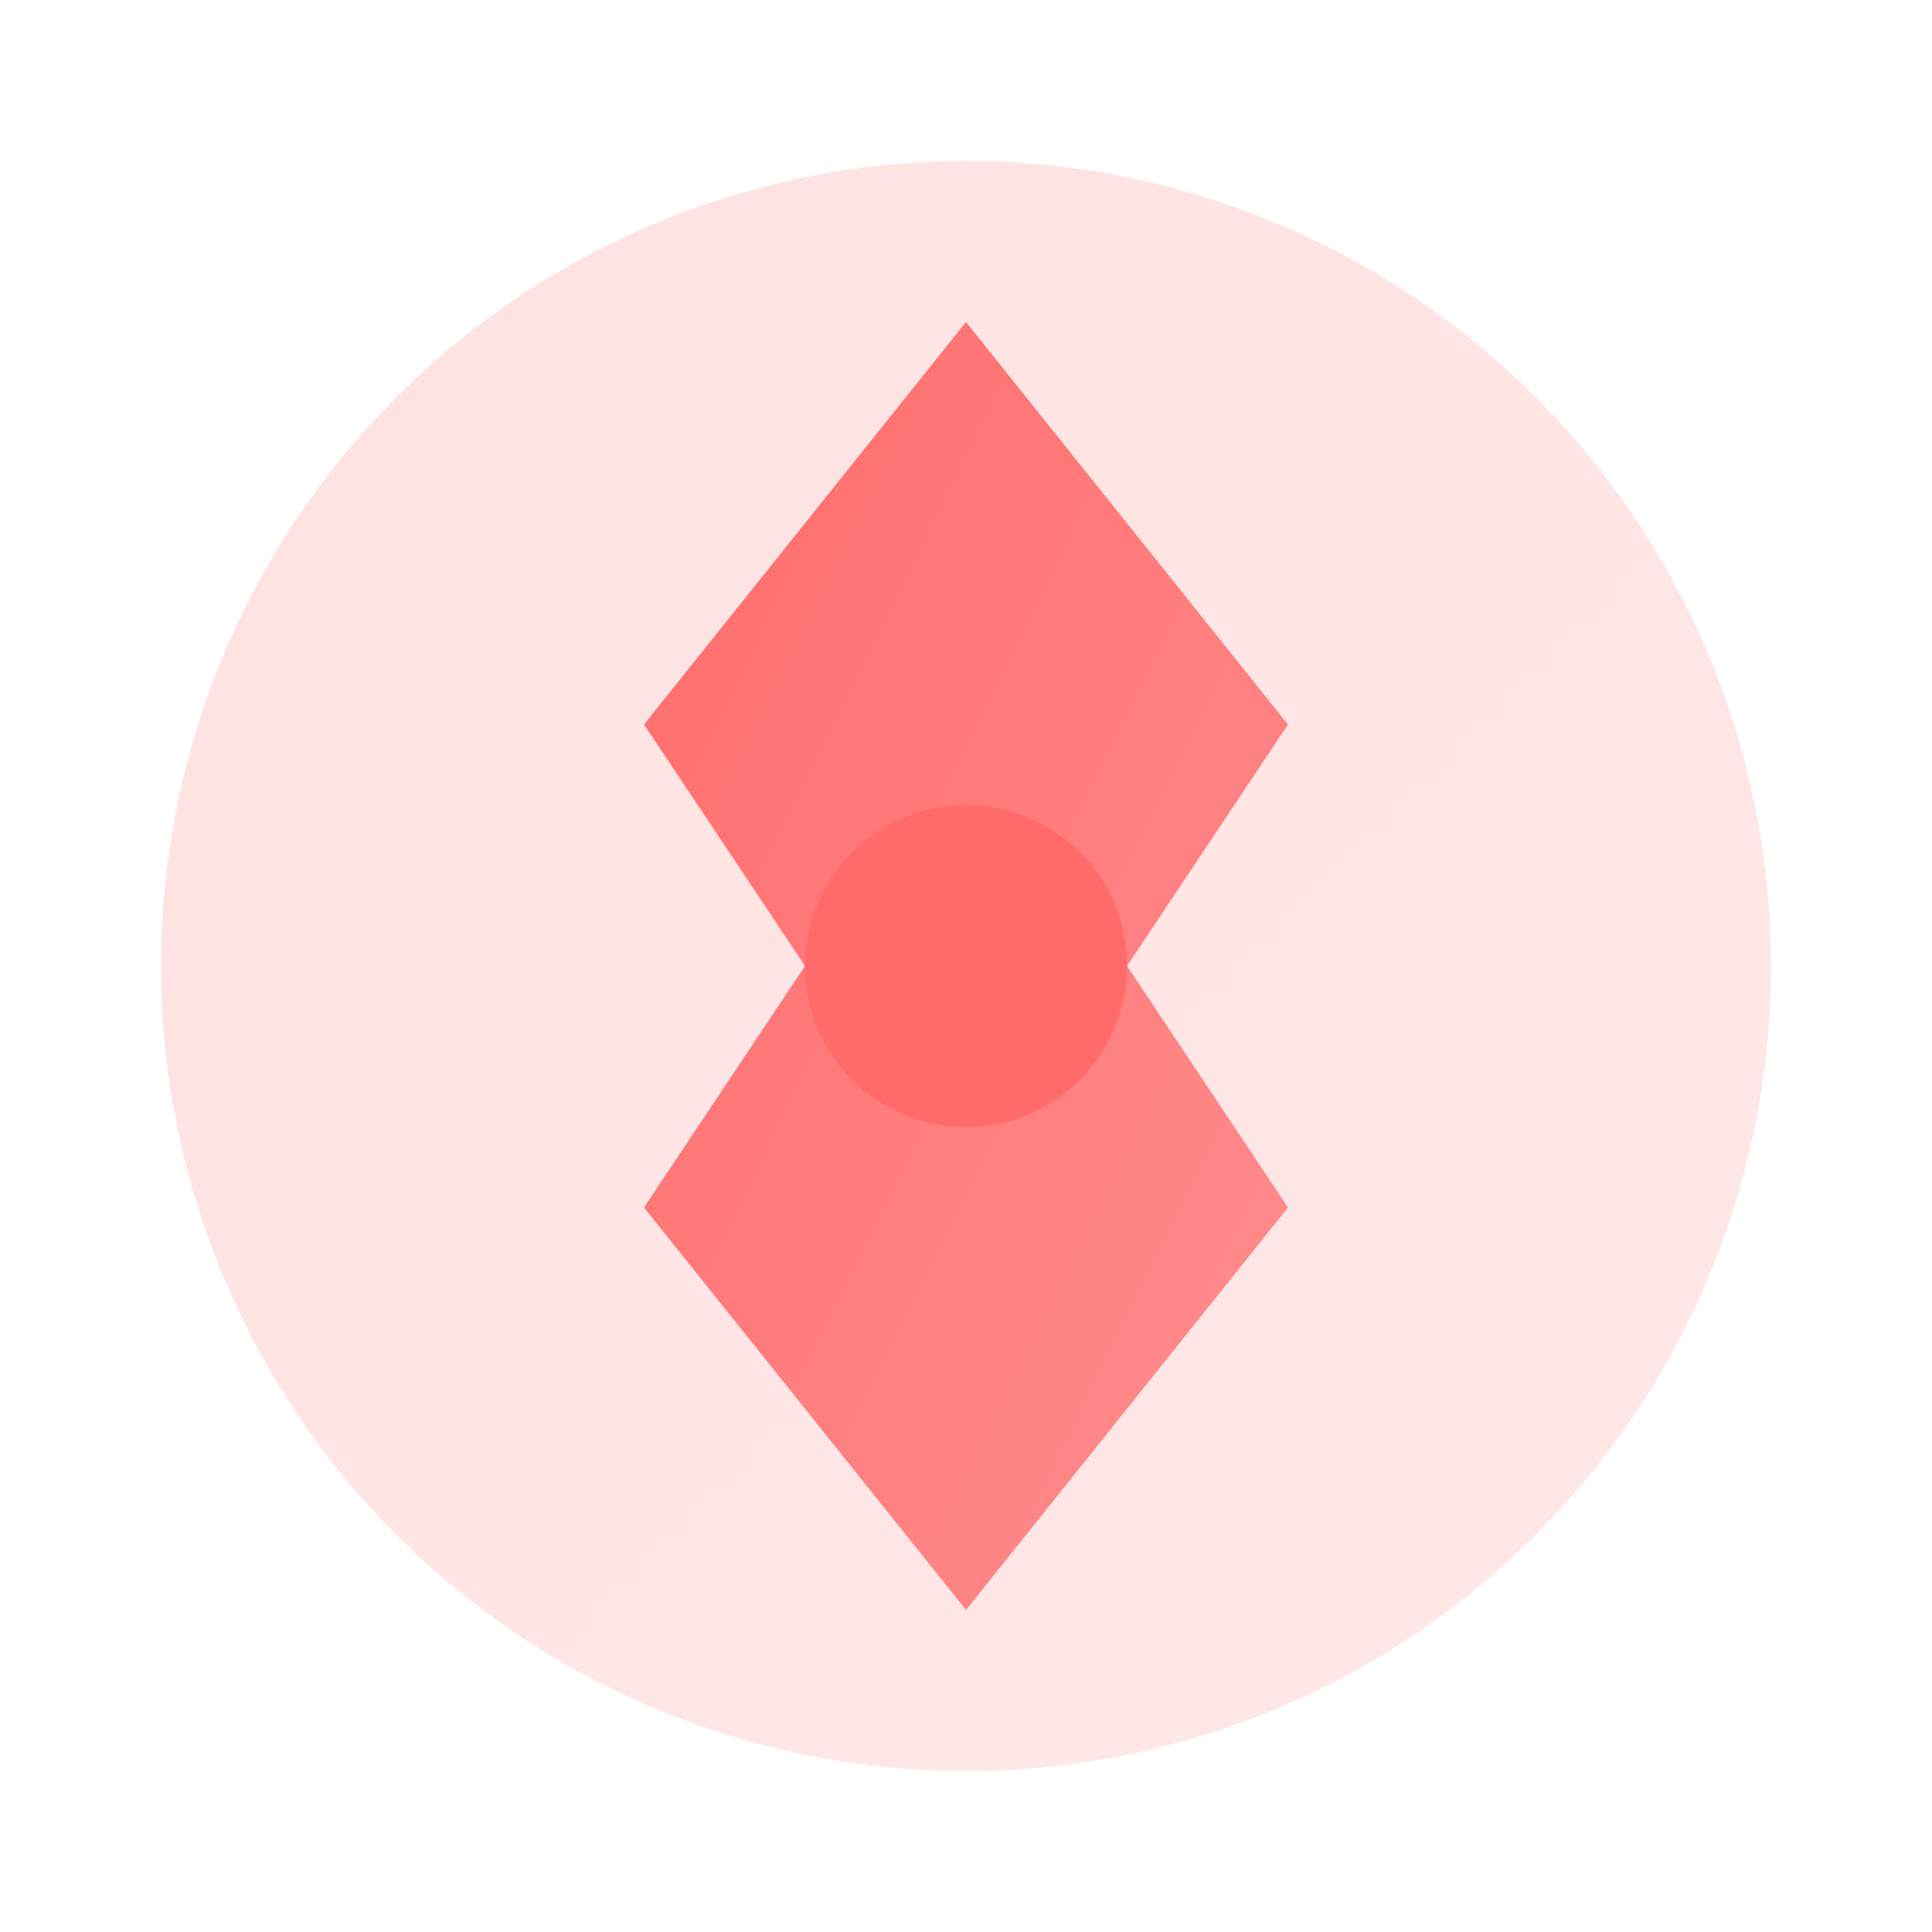
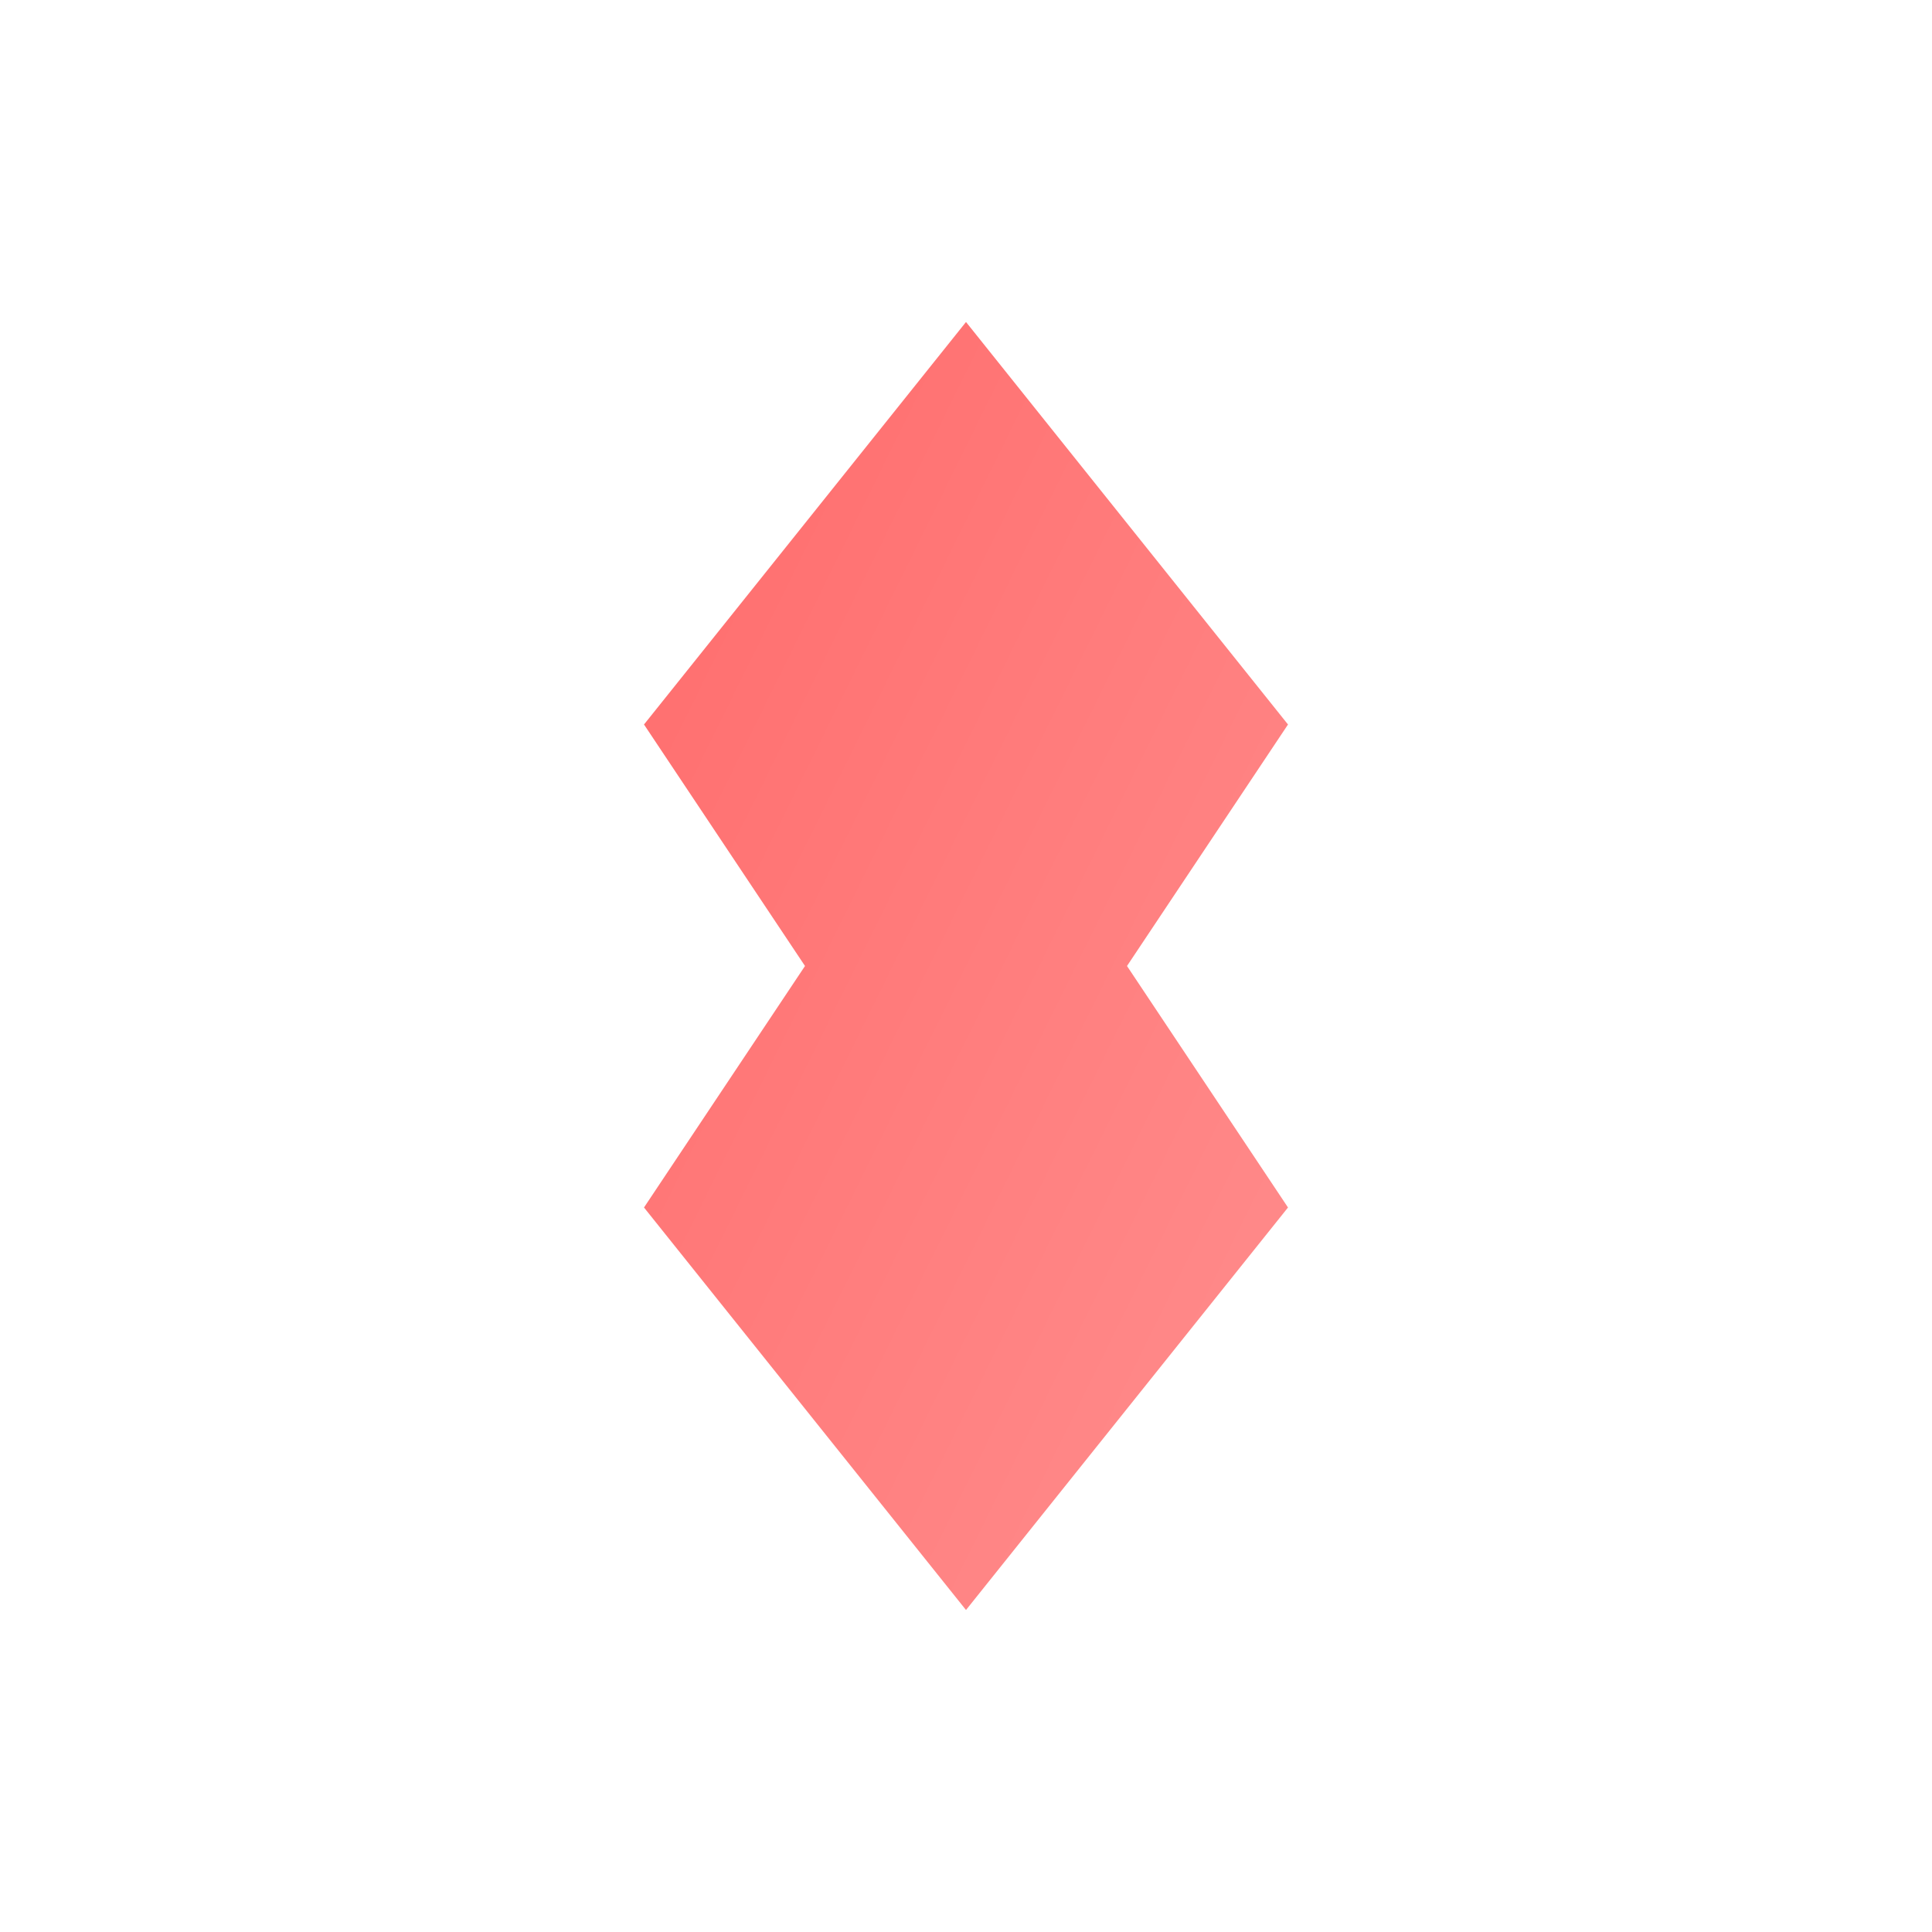
<svg xmlns="http://www.w3.org/2000/svg" width="48" height="48" viewBox="0 0 48 48" fill="none">
-   <circle cx="24" cy="24" r="20" fill="url(#coral-gradient)" opacity="0.2" />
  <path d="M24 8 L32 18 L28 24 L32 30 L24 40 L16 30 L20 24 L16 18 Z" fill="url(#coral-gradient)" />
-   <circle cx="24" cy="24" r="4" fill="#FF6B6B" />
  <defs>
    <linearGradient id="coral-gradient" x1="0%" y1="0%" x2="100%" y2="100%">
      <stop offset="0%" style="stop-color:#FF6B6B;stop-opacity:1" />
      <stop offset="100%" style="stop-color:#FF8E8E;stop-opacity:1" />
    </linearGradient>
  </defs>
</svg>